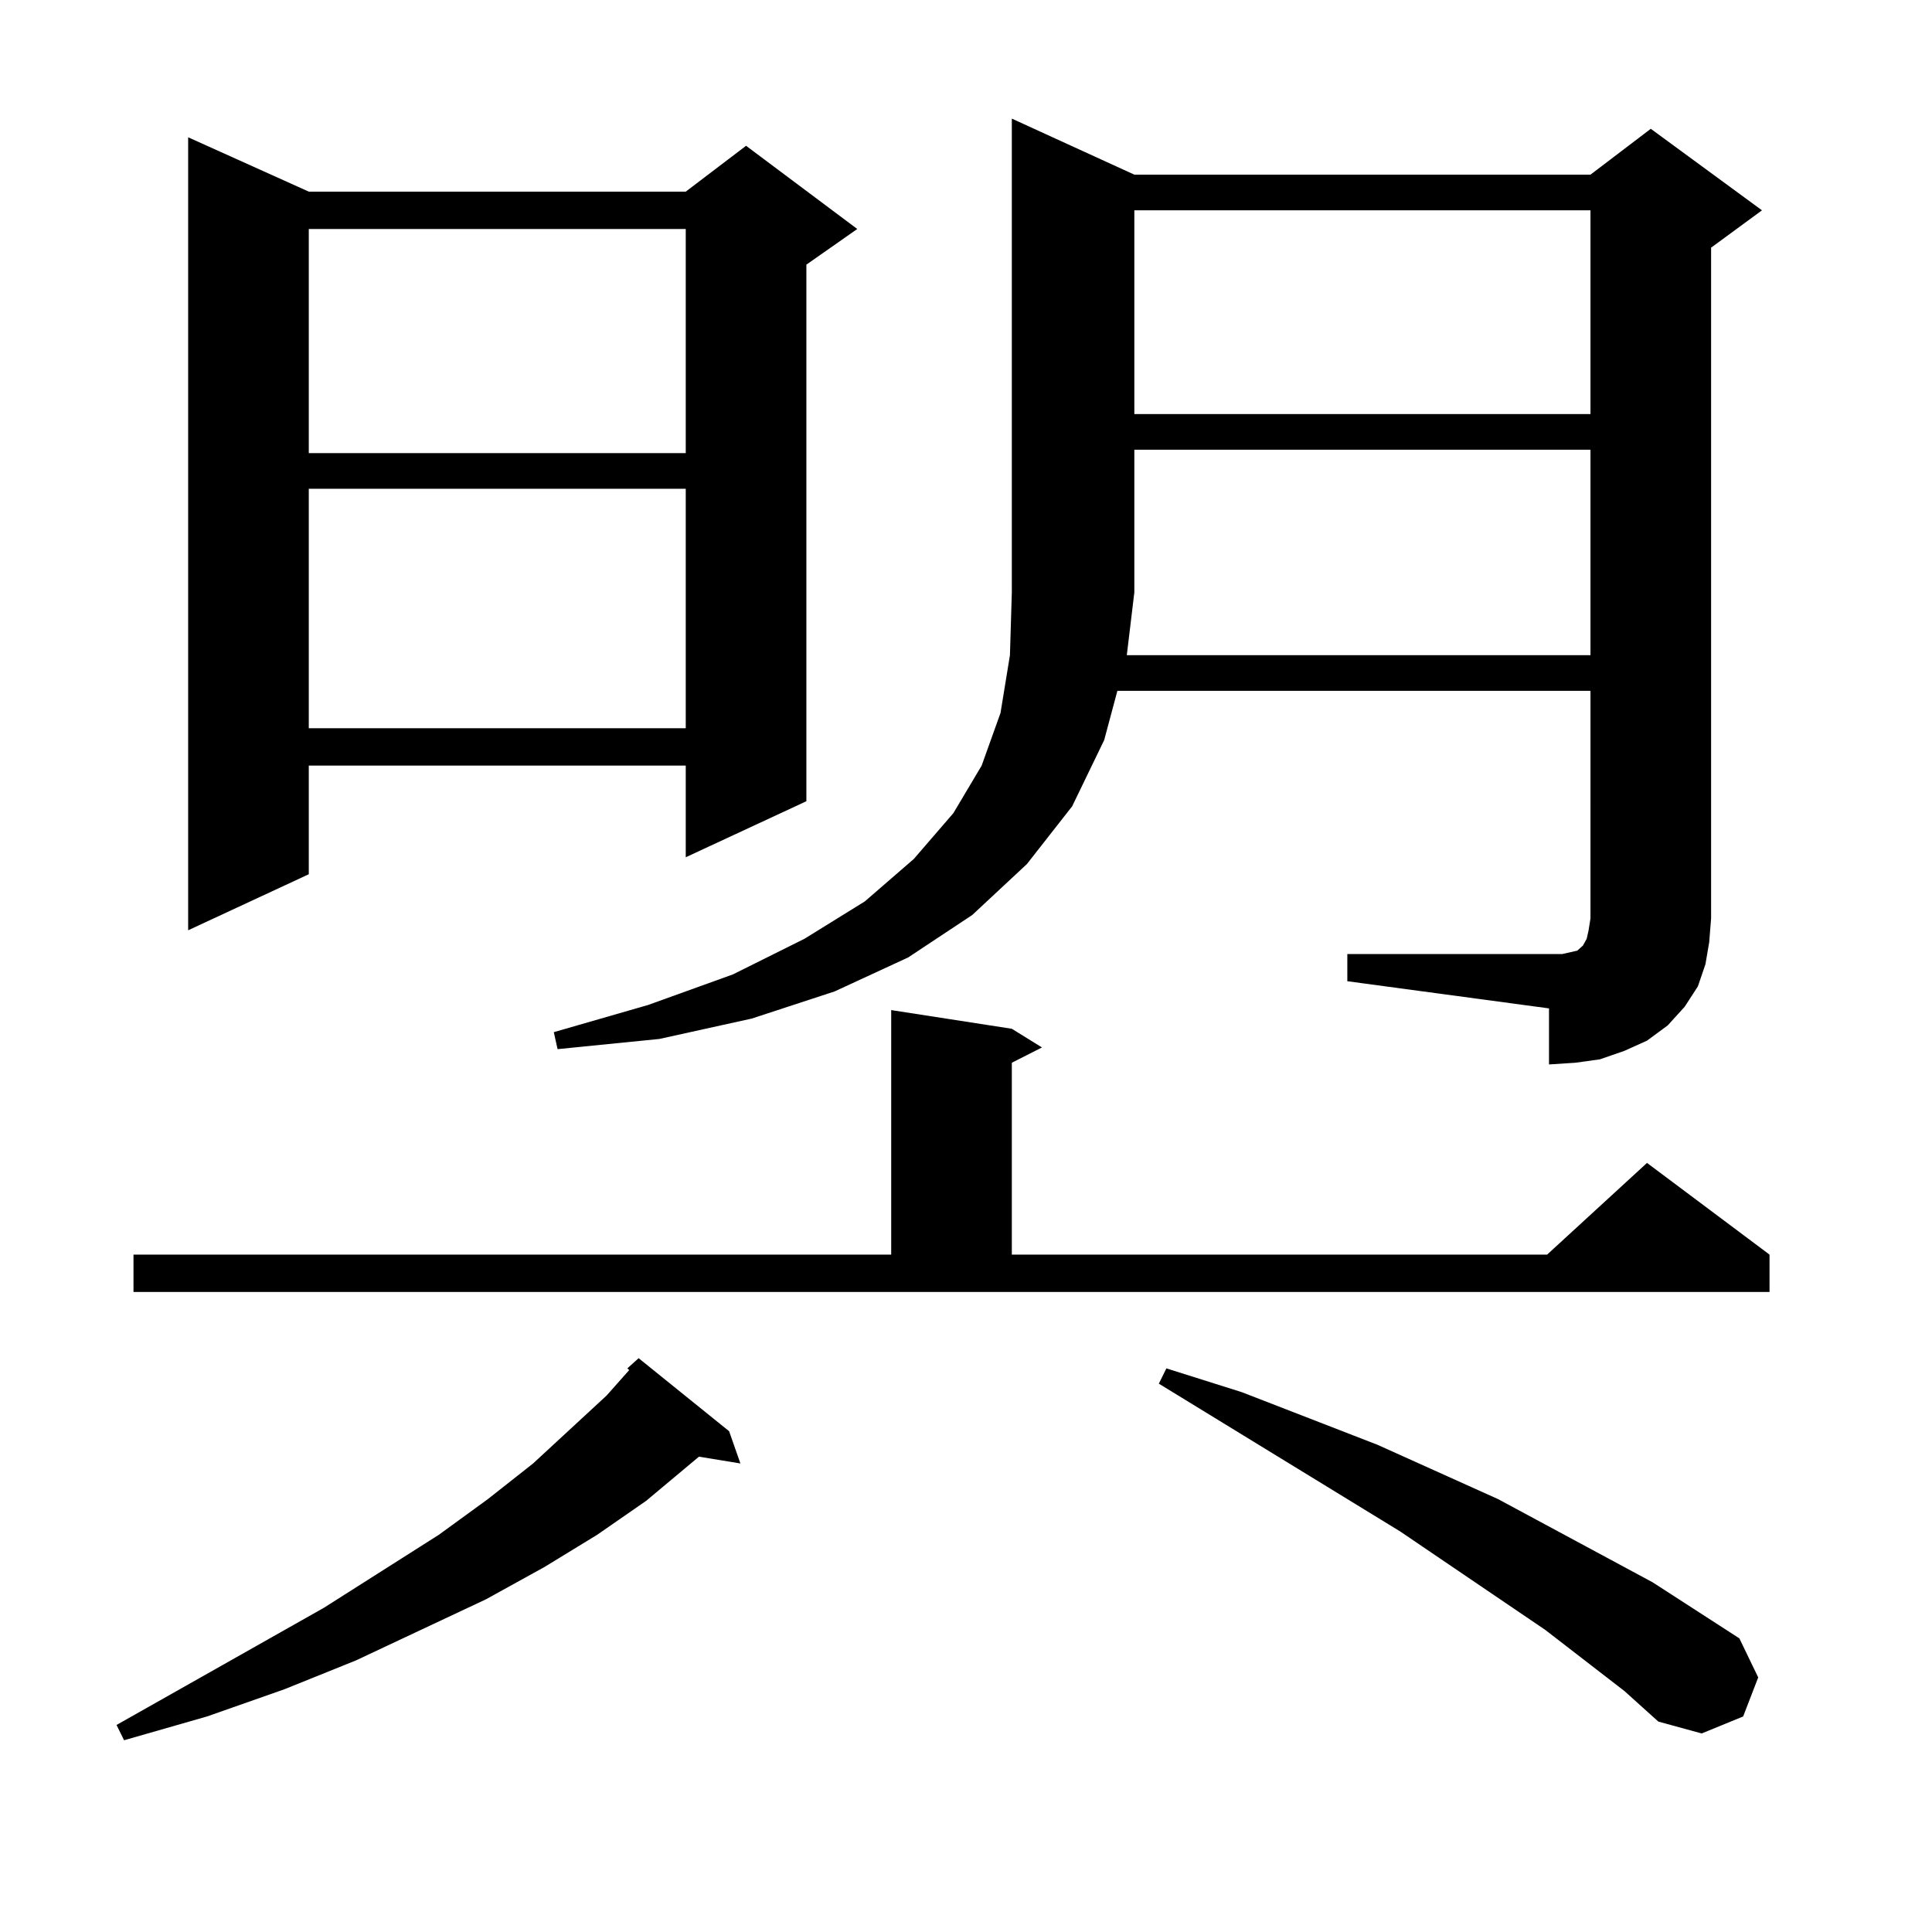
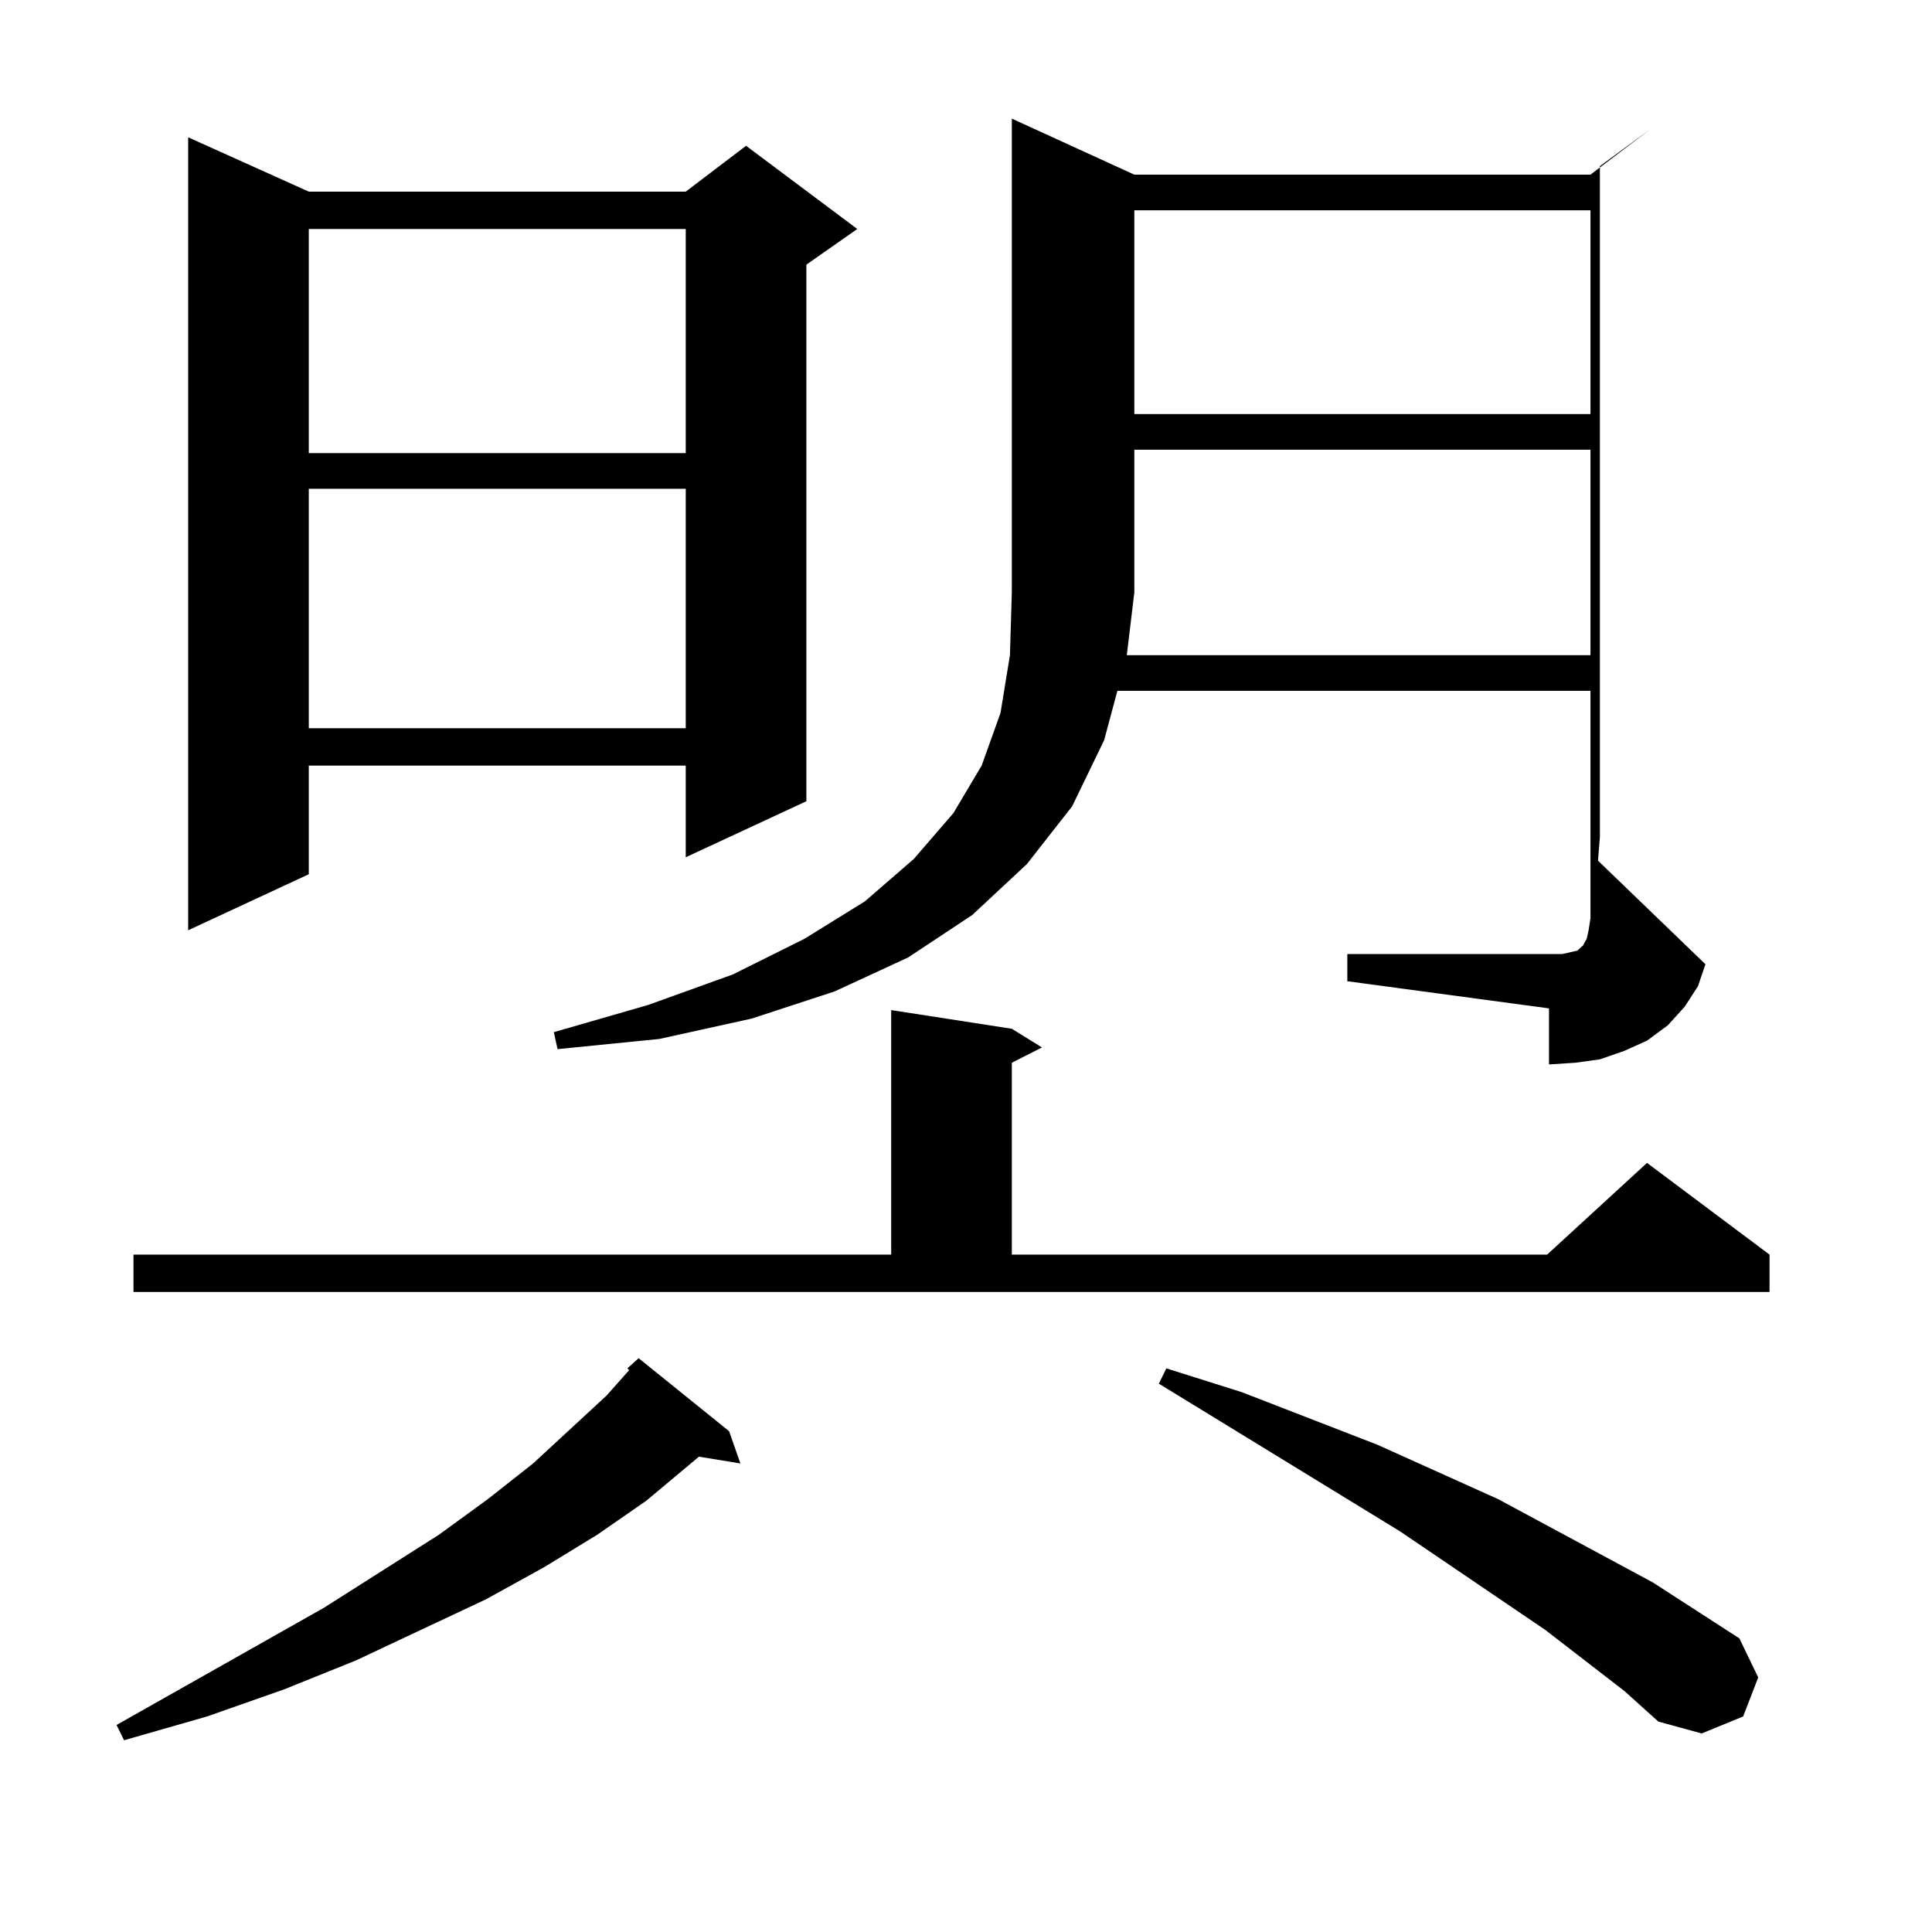
<svg xmlns="http://www.w3.org/2000/svg" version="1.1" id="图层_1" x="0px" y="0px" width="1000px" height="1000px" viewBox="0 0 1000 1000" enable-background="new 0 0 1000 1000" xml:space="preserve">
-   <path d="M377.381,740.789l5.854,16.699l-21.463-3.516l-27.316,22.852l-25.365,17.578l-27.316,16.699l-30.243,16.699l-67.315,31.641  l-37.072,14.941l-39.999,14.063L64.218,900.75l-3.902-7.91l107.314-60.645l59.511-37.793l25.365-18.457l23.414-18.457l38.048-35.156  l11.707-13.184l-0.976-0.879l5.854-5.273L377.381,740.789z M69.096,649.383h392.186V522.82l62.438,9.668l15.609,9.668l-15.609,7.91  v99.316h277.066l51.706-47.461l63.413,47.461v19.336H69.096V649.383z M159.825,99.188h195.117l31.219-23.73l57.56,43.066  L417.38,136.98v277.734l-62.438,29.004v-47.461H159.825v56.25l-62.438,29.004V71.063L159.825,99.188z M159.825,118.523v116.016  h195.117V118.523H159.825z M159.825,252.996v123.926h195.117V252.996H159.825z M882.734,499.09l-3.902,11.426l-6.829,10.547  l-8.78,9.668l-10.731,7.91l-11.707,5.273l-12.683,4.395l-12.683,1.758l-13.658,0.879v-29.004l-104.388-14.063v-14.063H808.59  l3.902-0.879l3.902-0.879l0.976-0.879l0.976-0.879l0.976-0.879l1.951-3.516l0.976-4.395l0.976-6.152V357.586H578.352l-6.829,25.488  l-16.585,34.277l-23.414,29.883l-28.292,26.367l-33.17,21.973l-38.048,17.578l-42.926,14.063l-47.804,10.547l-52.682,5.273  l-1.951-8.789l48.779-14.063l43.901-15.82l37.072-18.457l31.219-19.336l25.365-21.973l20.487-23.73l14.634-24.609l9.756-27.246  l4.878-29.883l0.976-32.52V61.395l63.413,29.004h236.092l31.219-23.73l57.56,42.188l-26.341,19.336v347.168l-0.976,12.305  L882.734,499.09z M823.224,339.129V232.781H587.132v73.828l-3.902,32.52H823.224z M587.132,108.855v105.469h236.092V108.855H587.132  z M840.784,875.262l-40.975-31.641l-75.12-50.977L599.814,716.18l3.902-7.91l39.023,12.305l70.242,27.246l62.438,28.125  l79.998,43.066l44.877,29.004l9.756,20.215l-7.805,20.215l-21.463,8.789l-22.438-6.152L840.784,875.262z" />
+   <path d="M377.381,740.789l5.854,16.699l-21.463-3.516l-27.316,22.852l-25.365,17.578l-27.316,16.699l-30.243,16.699l-67.315,31.641  l-37.072,14.941l-39.999,14.063L64.218,900.75l-3.902-7.91l107.314-60.645l59.511-37.793l25.365-18.457l23.414-18.457l38.048-35.156  l11.707-13.184l-0.976-0.879l5.854-5.273L377.381,740.789z M69.096,649.383h392.186V522.82l62.438,9.668l15.609,9.668l-15.609,7.91  v99.316h277.066l51.706-47.461l63.413,47.461v19.336H69.096V649.383z M159.825,99.188h195.117l31.219-23.73l57.56,43.066  L417.38,136.98v277.734l-62.438,29.004v-47.461H159.825v56.25l-62.438,29.004V71.063L159.825,99.188z M159.825,118.523v116.016  h195.117V118.523H159.825z M159.825,252.996v123.926h195.117V252.996H159.825z M882.734,499.09l-3.902,11.426l-6.829,10.547  l-8.78,9.668l-10.731,7.91l-11.707,5.273l-12.683,4.395l-12.683,1.758l-13.658,0.879v-29.004l-104.388-14.063v-14.063H808.59  l3.902-0.879l3.902-0.879l0.976-0.879l0.976-0.879l0.976-0.879l1.951-3.516l0.976-4.395l0.976-6.152V357.586H578.352l-6.829,25.488  l-16.585,34.277l-23.414,29.883l-28.292,26.367l-33.17,21.973l-38.048,17.578l-42.926,14.063l-47.804,10.547l-52.682,5.273  l-1.951-8.789l48.779-14.063l43.901-15.82l37.072-18.457l31.219-19.336l25.365-21.973l20.487-23.73l14.634-24.609l9.756-27.246  l4.878-29.883l0.976-32.52V61.395l63.413,29.004h236.092l31.219-23.73l-26.341,19.336v347.168l-0.976,12.305  L882.734,499.09z M823.224,339.129V232.781H587.132v73.828l-3.902,32.52H823.224z M587.132,108.855v105.469h236.092V108.855H587.132  z M840.784,875.262l-40.975-31.641l-75.12-50.977L599.814,716.18l3.902-7.91l39.023,12.305l70.242,27.246l62.438,28.125  l79.998,43.066l44.877,29.004l9.756,20.215l-7.805,20.215l-21.463,8.789l-22.438-6.152L840.784,875.262z" />
</svg>